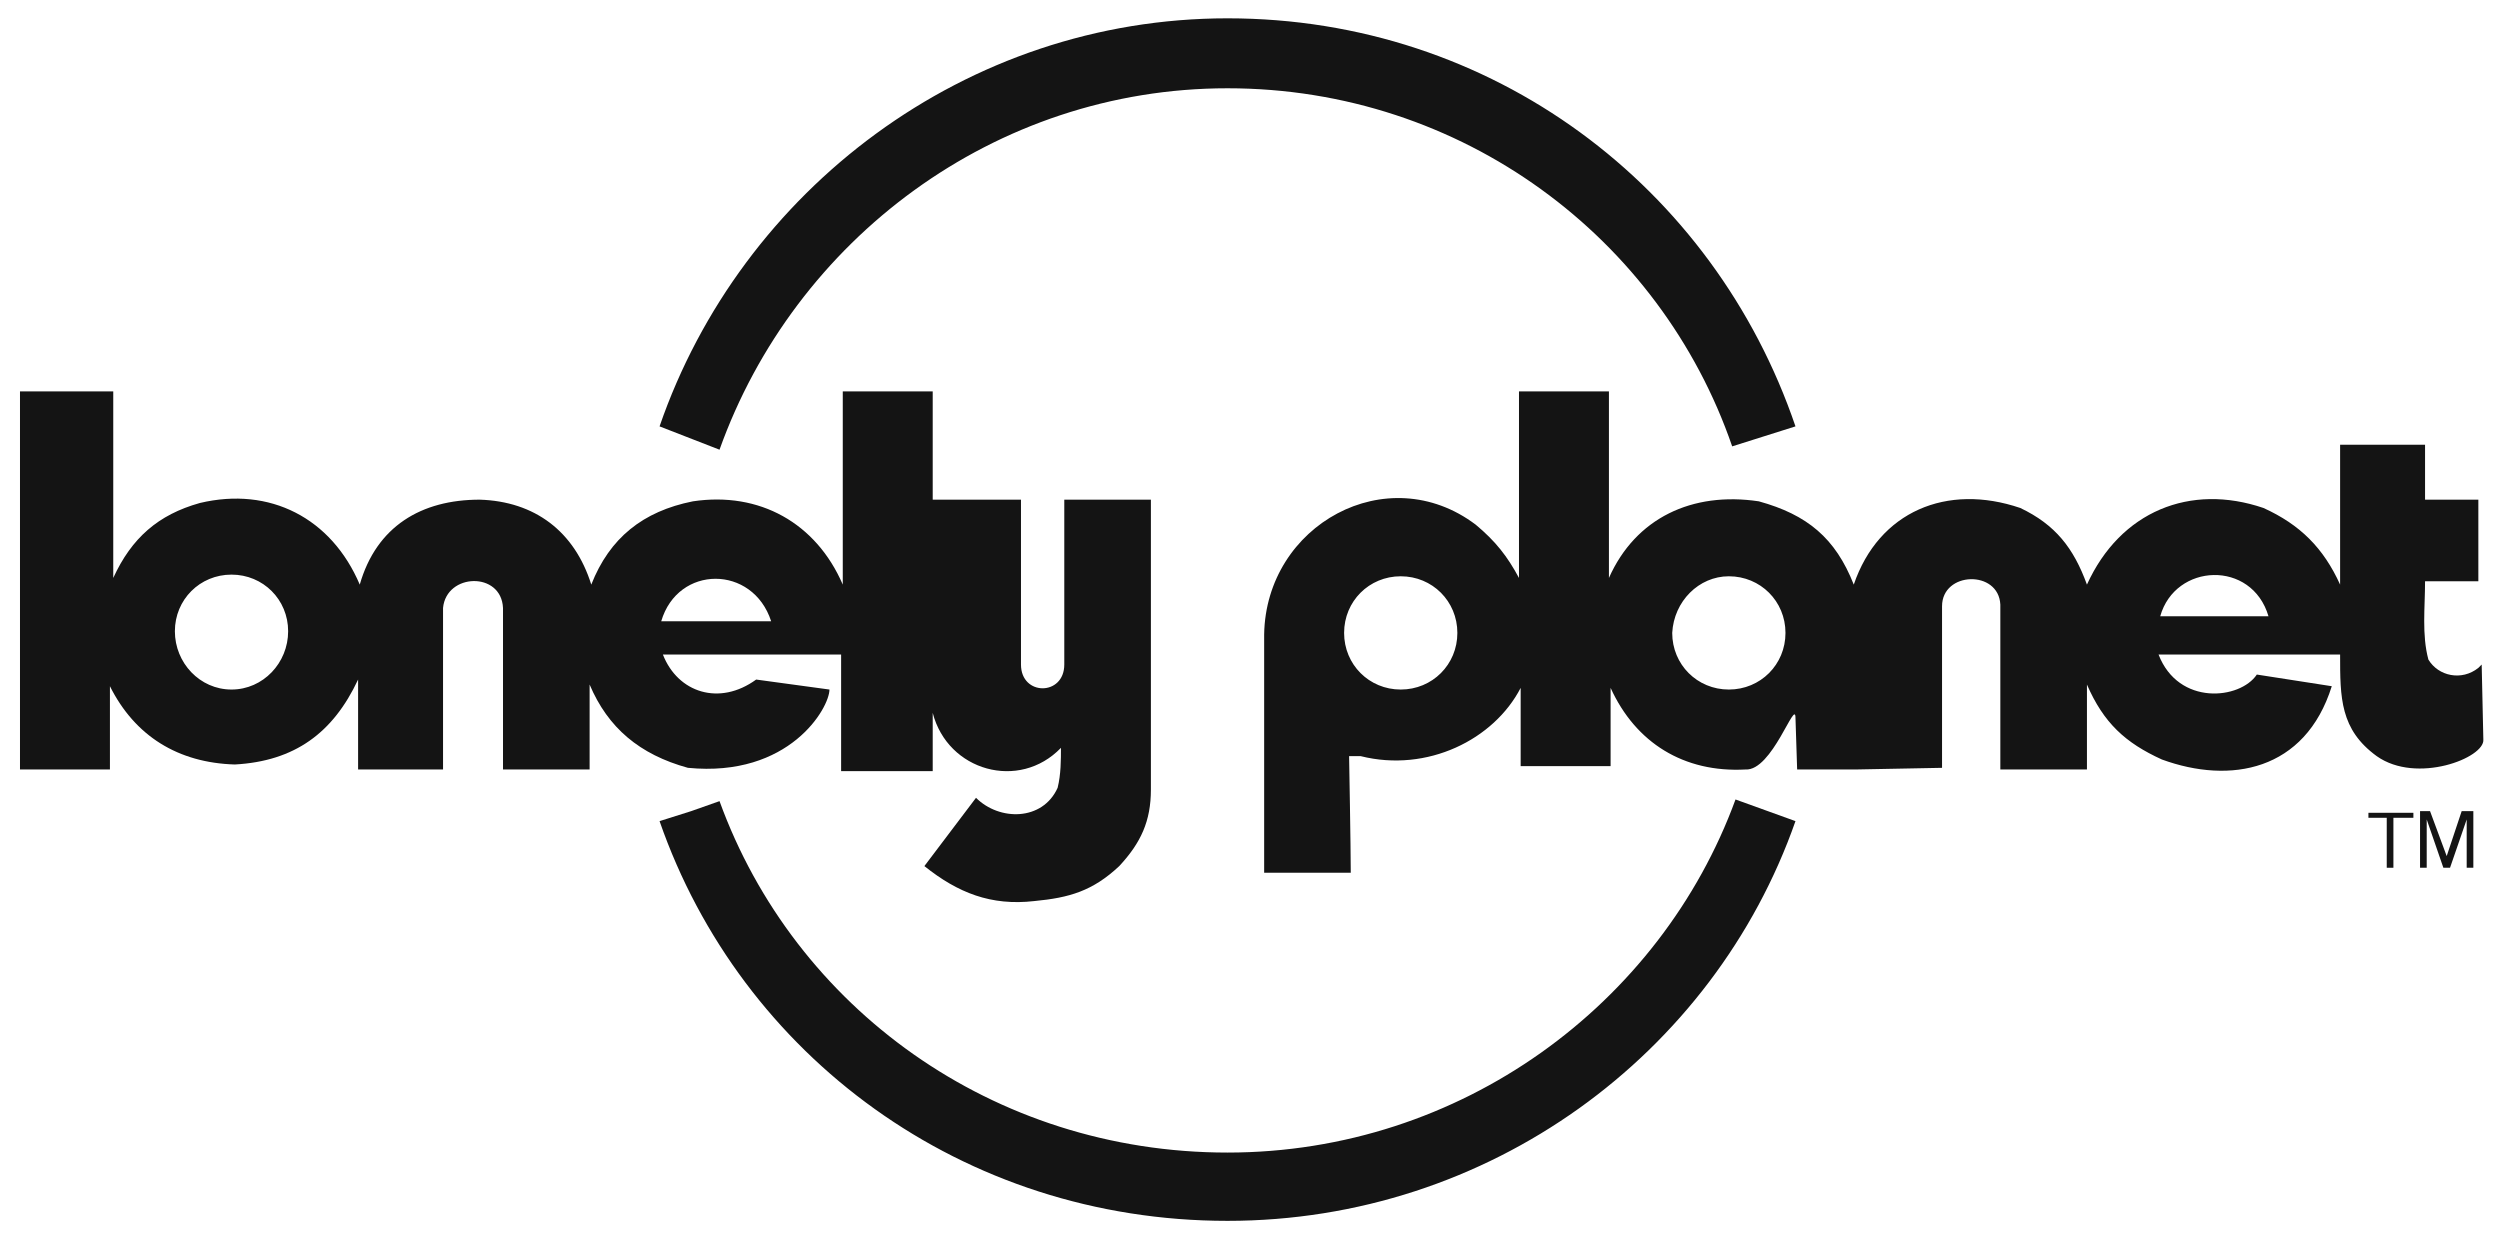
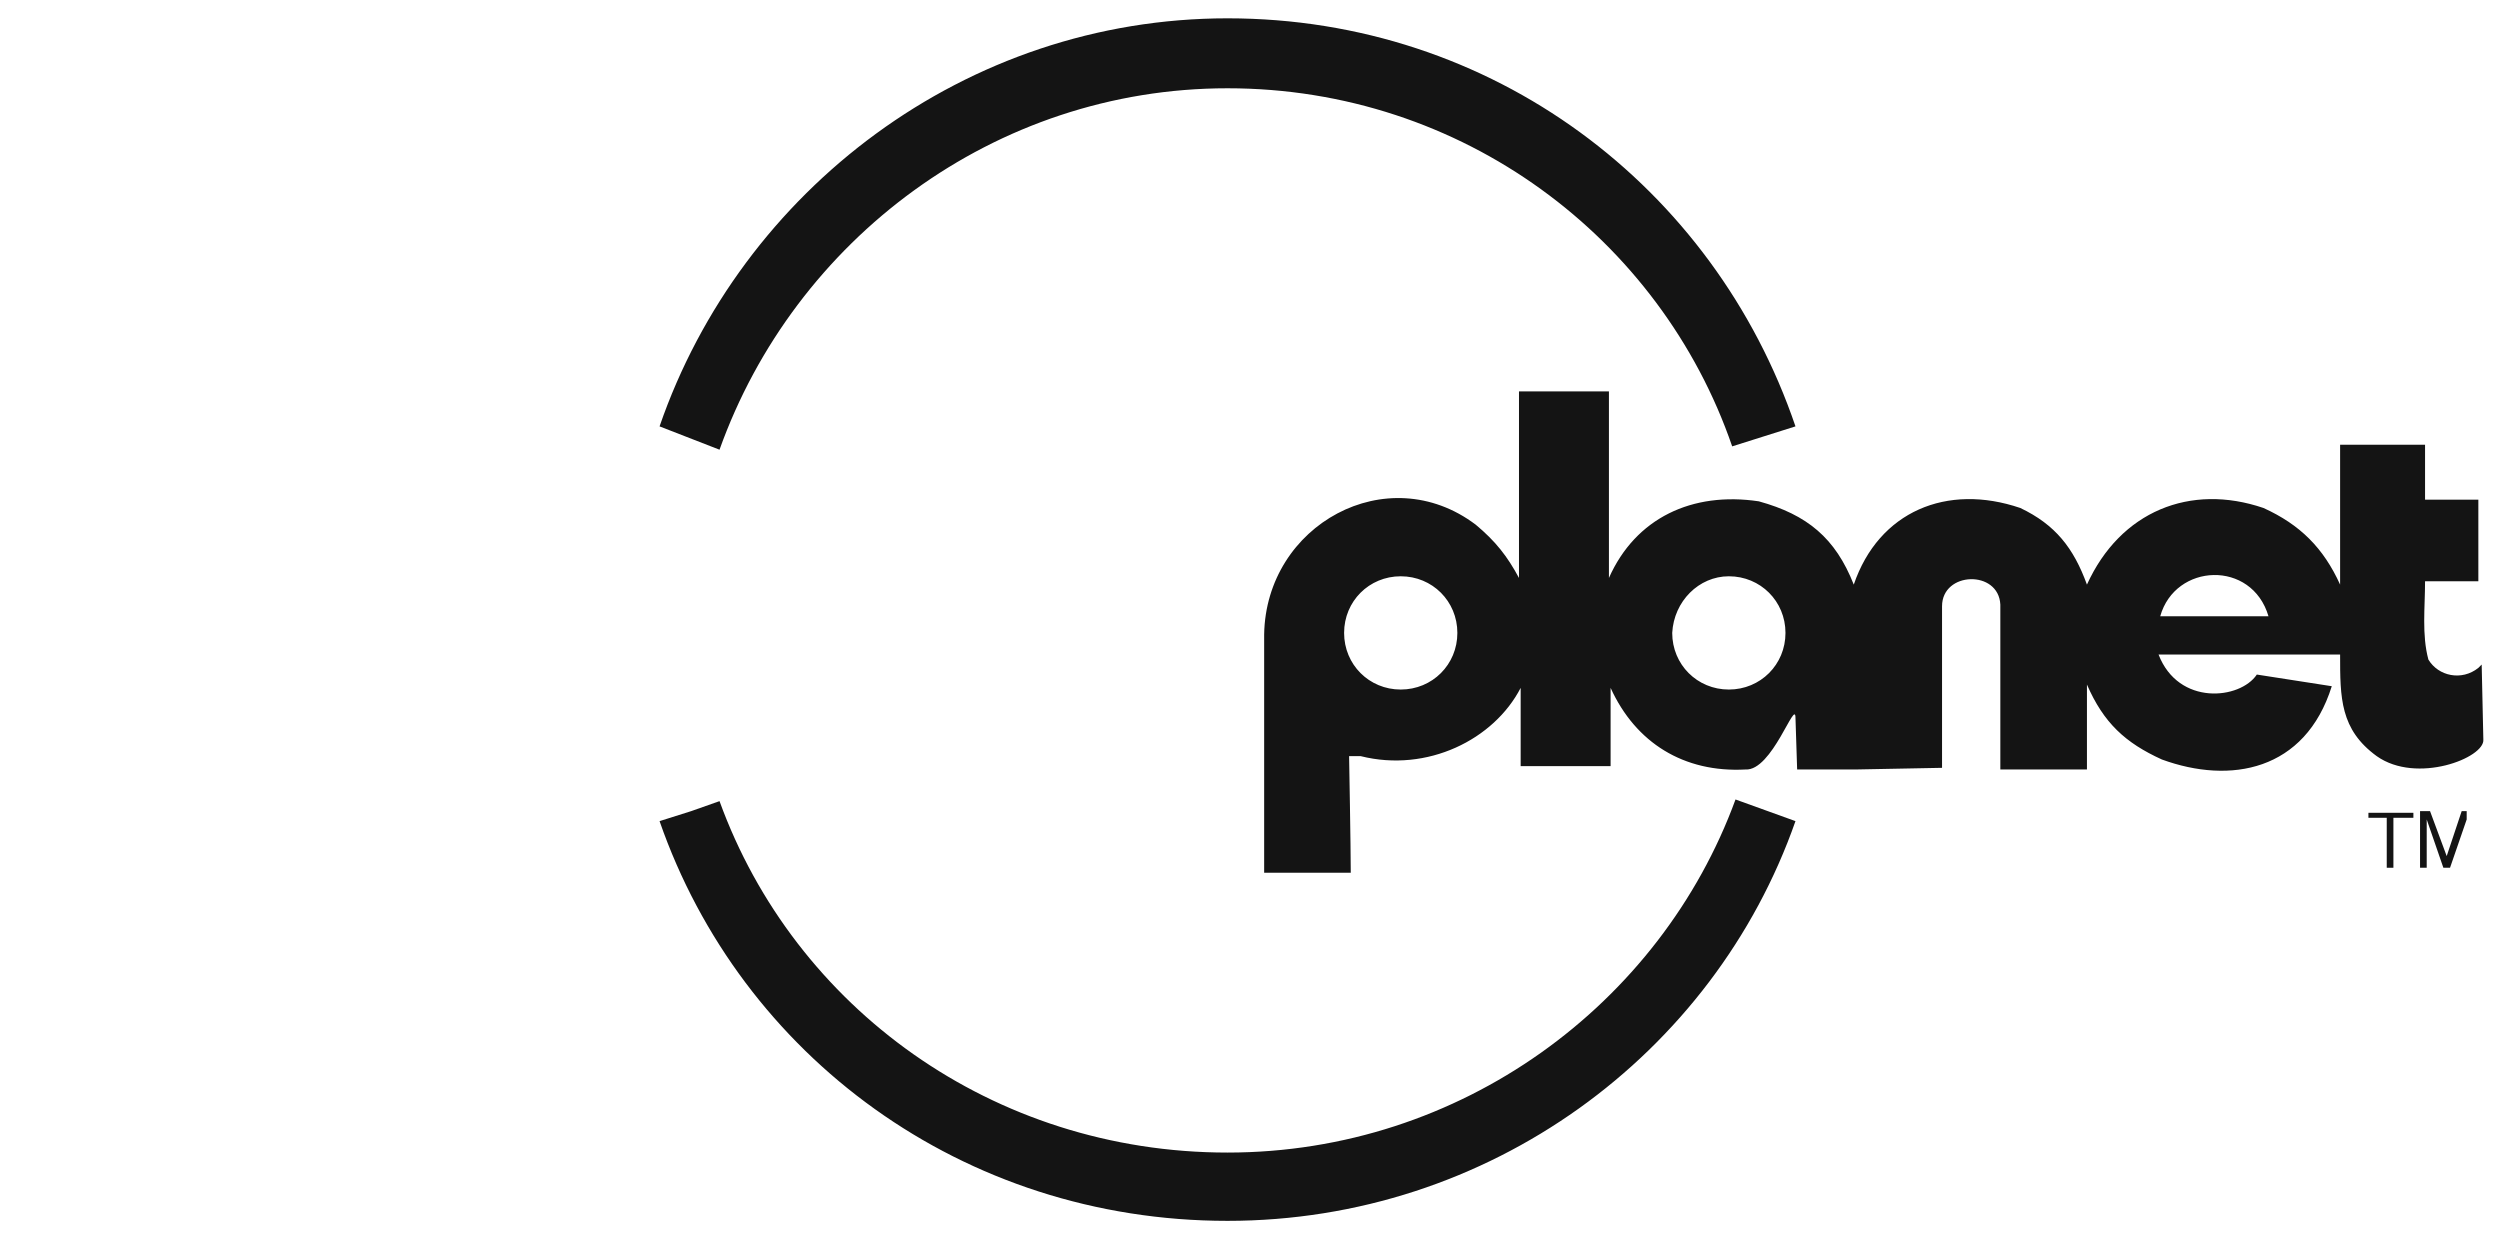
<svg xmlns="http://www.w3.org/2000/svg" version="1.1" id="Layer_1" x="0px" y="0px" viewBox="0 0 150.1 74.2" style="enable-background:new 0 0 150.1 74.2;" xml:space="preserve">
  <style type="text/css">
	.st0{fill-rule:evenodd;clip-rule:evenodd;fill:#141414;}
</style>
  <g>
-     <path class="st0" d="M46.3,37.3c-1.1-3.4-5.6-3.4-6.6,0H46.3L46.3,37.3z M69.1,47.4V30h-5.2v9.9c0,1.9-2.6,1.9-2.6,0V30H56v-6.5   h-5.4v11.6c-1.6-3.7-5-5.6-9-5c-3,0.6-5,2.2-6.1,5c-1-3.2-3.4-5-6.7-5.1c-3.5,0-6.2,1.6-7.2,5.1c-1.7-4-5.4-5.9-9.6-4.9   c-2.5,0.7-4.1,2.1-5.2,4.5V23.5H1.2v22.7h5.4v-5c1.5,3,4.1,4.6,7.5,4.7c3.6-0.2,5.9-1.9,7.4-5.1v5.4h5.1v-9.7   c0.2-2.1,3.5-2.2,3.6,0v9.7h5.2v-5.1c1.1,2.6,3,4.2,5.9,5c6.1,0.6,8.5-3.6,8.5-4.7l-4.4-0.6c-2.2,1.6-4.7,0.8-5.6-1.5h10.7v7H56   v-3.5c0.9,3.5,5.2,4.7,7.7,2.1c0,0.7,0,1.6-0.2,2.4c-0.9,2-3.5,2-4.9,0.6L55.5,52c2,1.6,4,2.4,6.6,2.1c2.1-0.2,3.5-0.6,5.1-2.1   C68.5,50.6,69.1,49.3,69.1,47.4L69.1,47.4z M13.9,34.5c1.9,0,3.4,1.5,3.4,3.4c0,1.9-1.5,3.5-3.4,3.5c-1.9,0-3.4-1.6-3.4-3.5   C10.5,36,12,34.5,13.9,34.5L13.9,34.5z" />
    <path class="st0" d="M129.7,37h6.5C135.2,33.6,130.6,33.8,129.7,37L129.7,37z M148.8,40.1l0.2-0.2l0.1,4.5c0.1,1.1-4,2.7-6.4,1   c-2.2-1.6-2.2-3.5-2.2-6.1h-10.9c1.2,3.1,4.9,2.7,5.9,1.2l4.5,0.7c-1.6,5.1-6.1,5.9-10.2,4.4c-2.2-1-3.5-2.2-4.5-4.5v5.1h-5.2   c0-3.1,0-6.6,0-9.9c-0.1-2.1-3.5-2-3.5,0.1v9.7l-5.2,0.1h-3.5l-0.1-3.1c0-1.2-1.4,3.2-3,3.1c-3.7,0.2-6.6-1.6-8.1-4.9v4.7h-5.4   v-4.7c-1.6,3.1-5.6,5.1-9.6,4.1L81,45.4c0,0,0.1,5.5,0.1,7h-5.2V38.1c0.1-6.6,7.4-10.6,12.7-6.6c1.2,1,1.9,1.9,2.6,3.2V23.5h5.4   v11.2c1.6-3.6,5-5.2,9-4.6c2.9,0.8,4.6,2.2,5.7,5c1.5-4.4,5.6-6.1,10-4.6c2.1,1,3.2,2.4,4,4.6c2-4.4,6.2-6.1,10.6-4.6   c2.2,1,3.6,2.4,4.6,4.6v-8.4h5.1V30h3.2v4.9h-3.2c0,1.6-0.2,3.2,0.2,4.7C146.4,40.6,147.8,40.9,148.8,40.1L148.8,40.1z M103.8,34.6   c1.9,0,3.4,1.5,3.4,3.4c0,1.9-1.5,3.4-3.4,3.4c-1.9,0-3.4-1.5-3.4-3.4C100.5,36.1,102,34.6,103.8,34.6L103.8,34.6z M84.1,34.6   c1.9,0,3.4,1.5,3.4,3.4c0,1.9-1.5,3.4-3.4,3.4c-1.9,0-3.4-1.5-3.4-3.4C80.7,36.1,82.2,34.6,84.1,34.6L84.1,34.6z" />
    <path class="st0" d="M39.6,25.6C44.5,11.4,58,1.1,73.7,1.1c15.9,0,29.2,10.1,34.1,24.5l-1.9,0.6l-1.9,0.6   C99.7,14.3,87.8,5.3,73.7,5.3c-14,0-26,9.1-30.5,21.7L39.6,25.6L39.6,25.6z" />
    <path class="st0" d="M107.8,49.3c-4.9,14-18.4,24-34.1,24c-15.9,0-29.2-9.9-34.1-24l1.9-0.6l1.7-0.6c4.5,12.4,16.4,21.1,30.5,21.1   c14,0,26-8.9,30.5-21.2L107.8,49.3L107.8,49.3z" />
    <polygon class="st0" points="142.2,48.8 144.9,48.8 144.9,49.1 143.7,49.1 143.7,52.1 143.3,52.1 143.3,49.1 142.2,49.1    142.2,48.8  " />
-     <path class="st0" d="M148.1,52.1v-2c0-0.1,0-0.6,0-0.9l0,0l-1,2.9h-0.4l-1-2.9l0,0c0,0.2,0,0.8,0,0.9v2h-0.4v-3.4h0.6l1,2.7l0,0   l0.9-2.7h0.7v3.4H148.1L148.1,52.1z" />
+     <path class="st0" d="M148.1,52.1v-2c0-0.1,0-0.6,0-0.9l0,0l-1,2.9h-0.4l-1-2.9l0,0c0,0.2,0,0.8,0,0.9v2h-0.4v-3.4h0.6l1,2.7l0,0   l0.9-2.7h0.7H148.1L148.1,52.1z" />
  </g>
</svg>